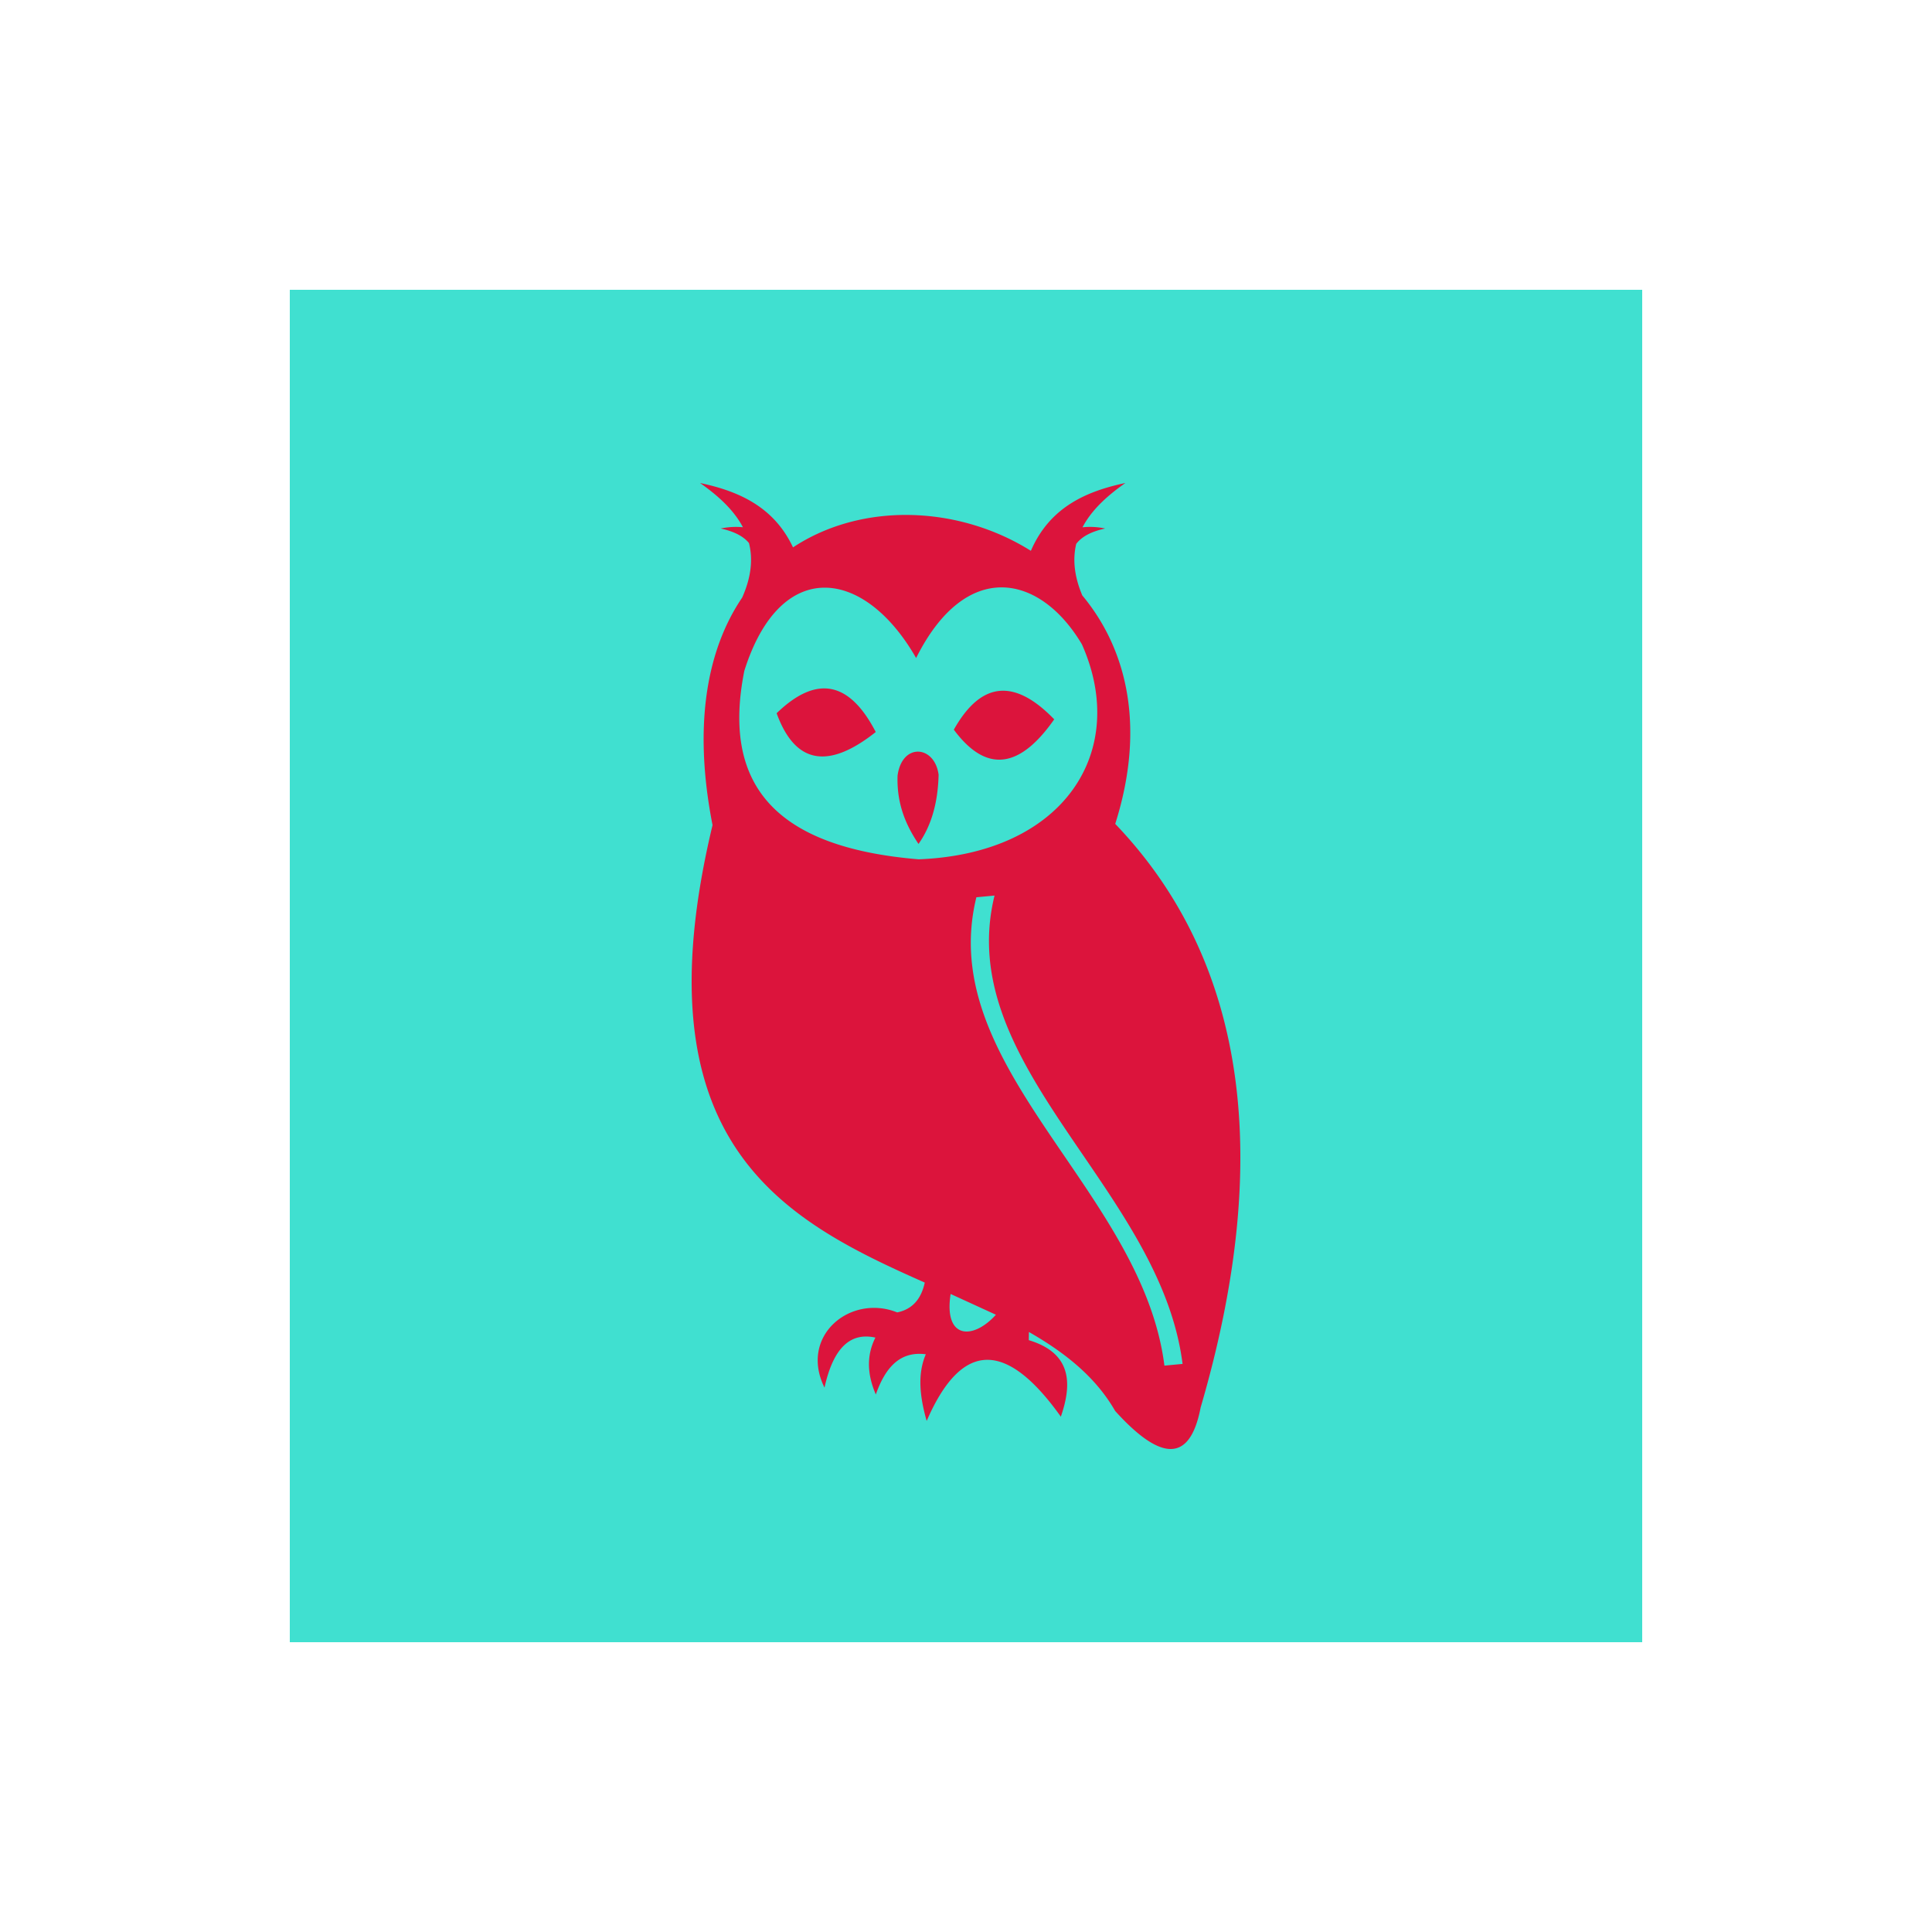
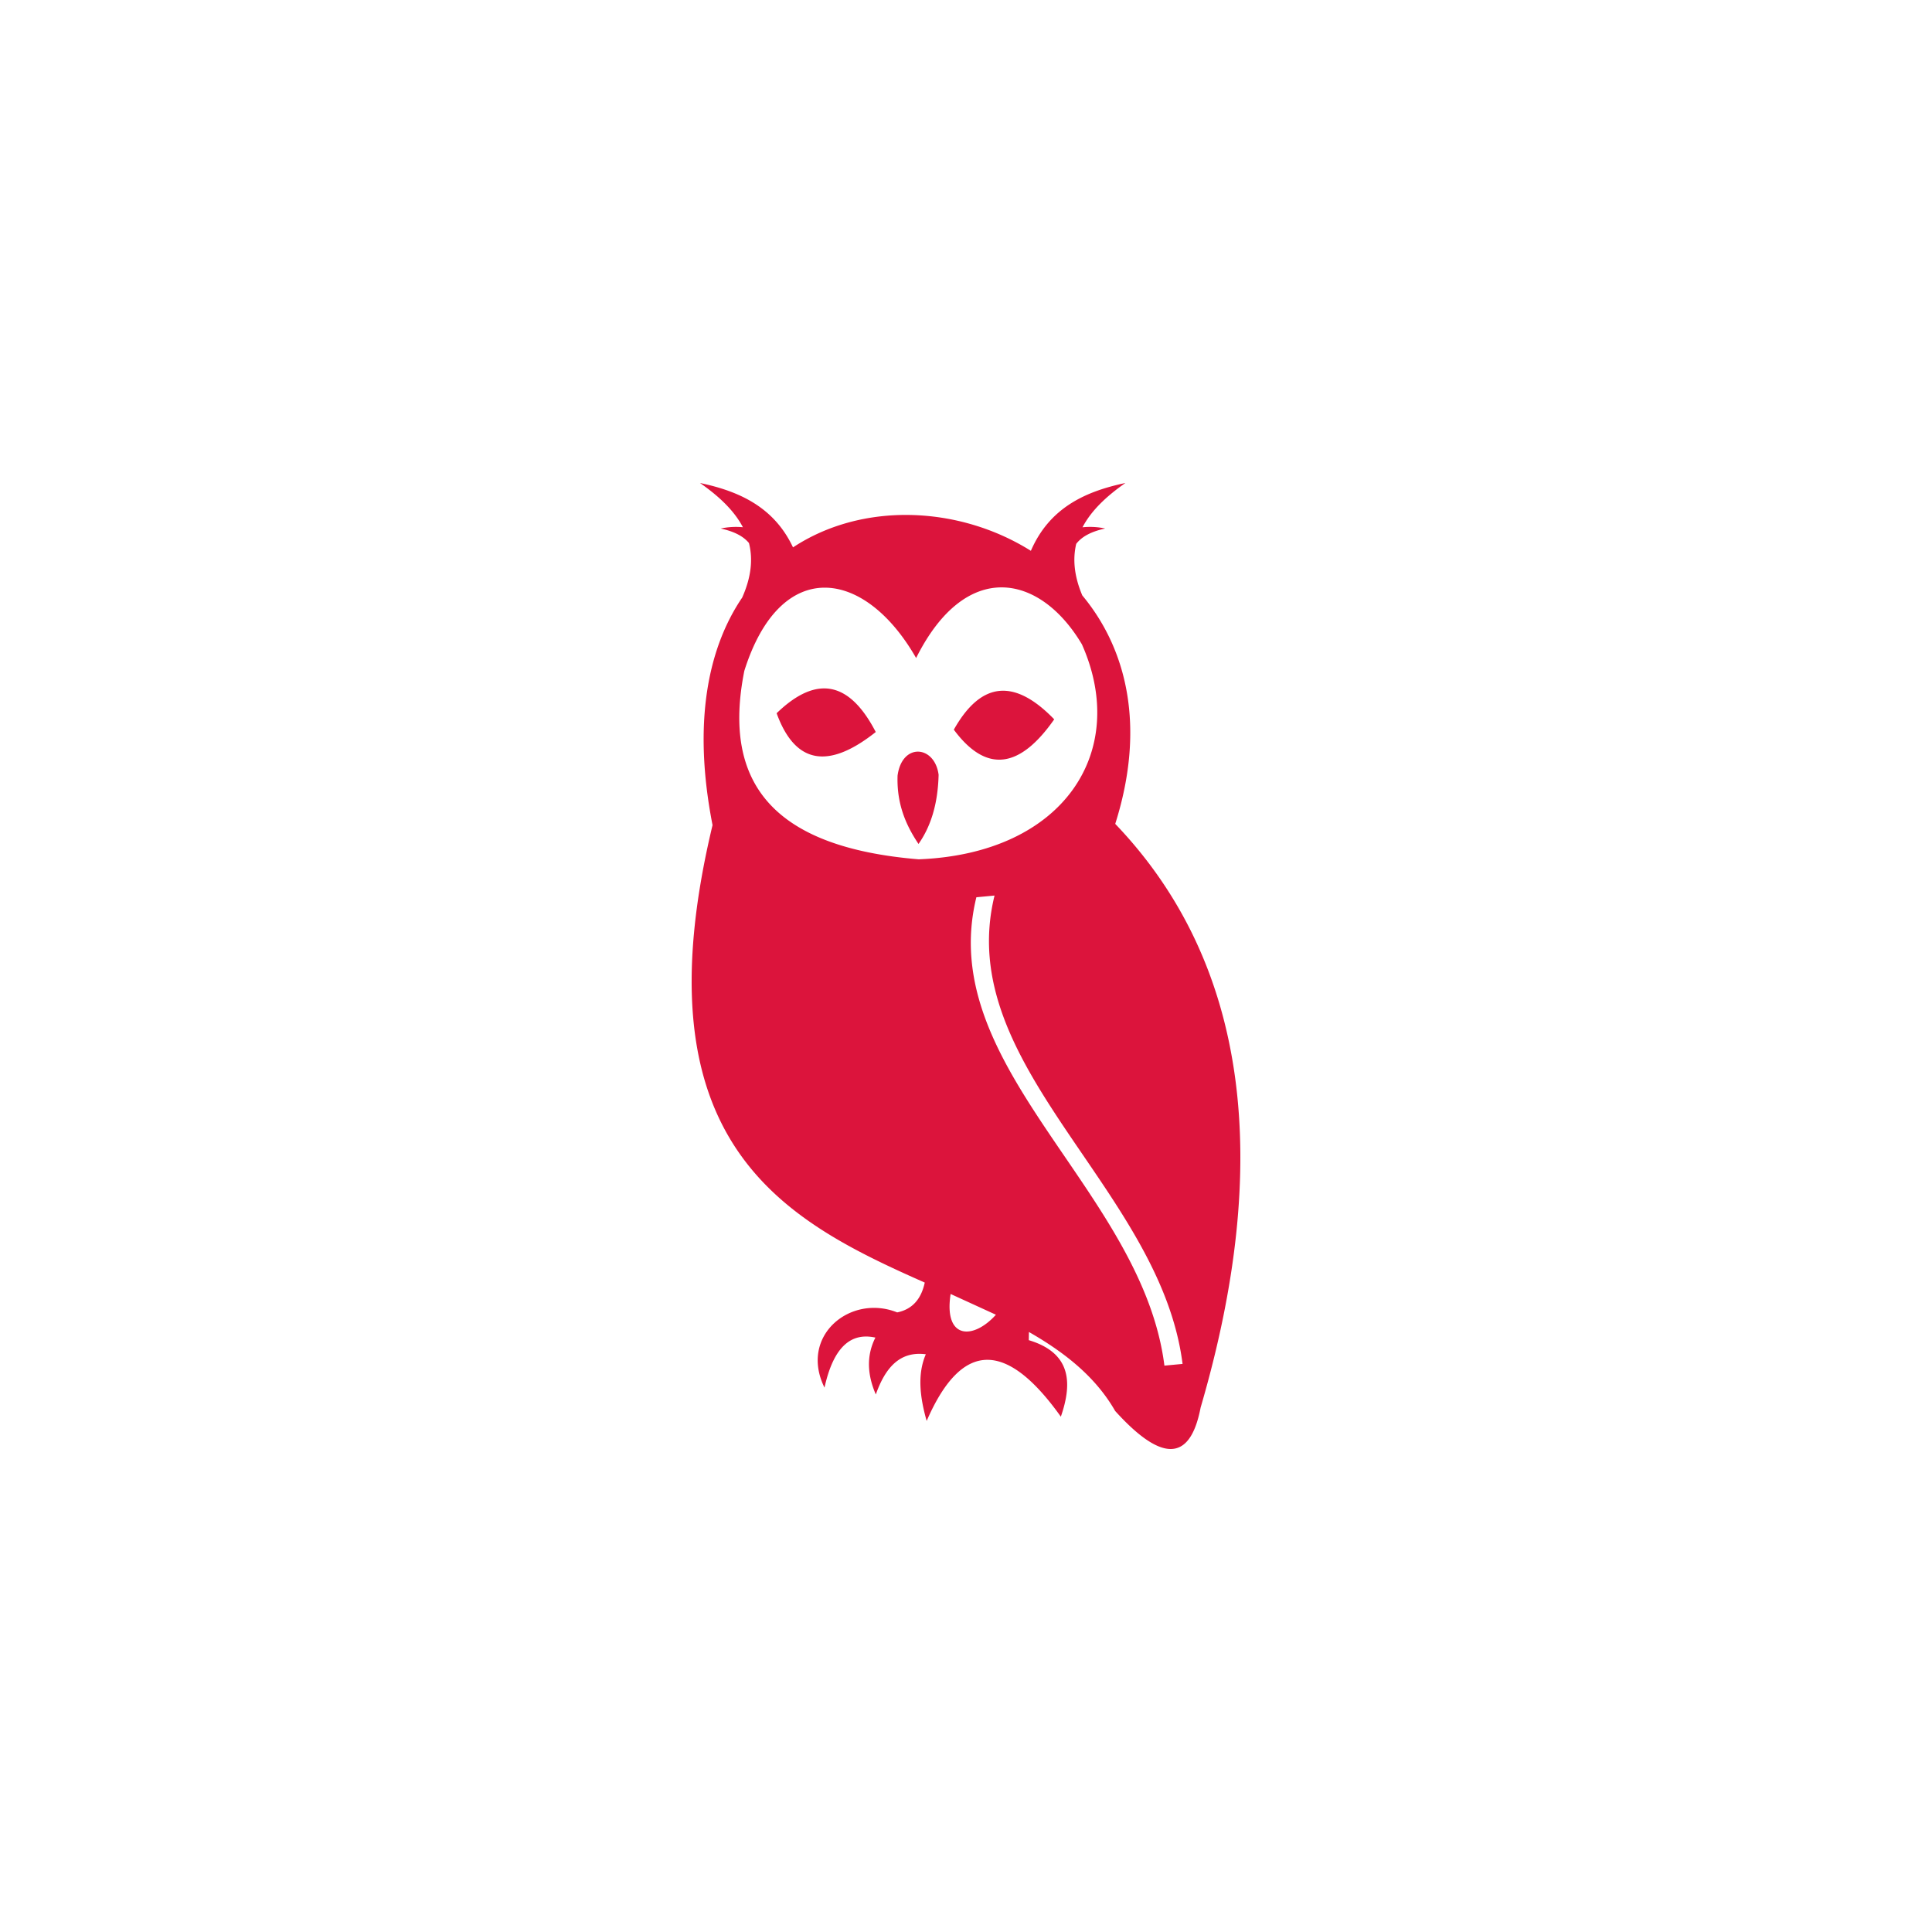
<svg xmlns="http://www.w3.org/2000/svg" viewBox="0 0 100 100" style="background:CornSilk">
  <g fill="Turquoise">
-     <rect x="15" y="15" width="70" height="70" />
-   </g>
+     </g>
  <g fill="Crimson">
    <svg viewBox="0 0 100 100">
-       <path d="M60.27 70.685c-1.15-9.1-11.9-15.41-9.733-24.243l.94-.088c-2.168 8.833 8.582 15.144 9.732 24.242zm-11.066-3.709l2.344 1.074c-1.177 1.309-2.71 1.284-2.344-1.074zm-1.653-22.498c-7.546-.623-10.182-3.953-9.025-9.755 1.867-5.923 6.22-5.336 8.892-.664 2.573-5.146 6.41-4.367 8.582-.707 2.467 5.548-.942 10.835-8.449 11.126zm10.173-1.834c1.604-5.06.581-9.08-1.705-11.825-.425-1.007-.5-1.886-.314-2.669.328-.424.864-.655 1.5-.795a3.775 3.775 0 0 0-1.175-.062c.454-.869 1.247-1.614 2.22-2.293-2.105.442-3.937 1.303-4.892 3.51-3.724-2.335-8.714-2.549-12.312-.178-.976-2.075-2.766-2.903-4.813-3.332.972.679 1.765 1.423 2.22 2.29a3.815 3.815 0 0 0-1.15.066c.613.134 1.135.355 1.463.751.21.824.125 1.752-.35 2.823-1.778 2.62-2.57 6.496-1.535 11.778-3.95 16.48 3.657 20.436 10.984 23.678-.188.878-.666 1.39-1.427 1.544-2.415-.969-5.086 1.21-3.762 3.893.482-2.181 1.416-2.856 2.634-2.589-.464.92-.429 1.904.022 2.943.48-1.356 1.222-2.258 2.588-2.08-.445 1.032-.308 2.213.044 3.45 1.895-4.363 4.253-3.996 6.945-.22.633-1.824.481-3.316-1.659-3.96l.007-.423c1.868 1.067 3.456 2.33 4.463 4.087 2.28 2.52 3.857 2.79 4.424-.177 3.68-12.572 2.548-22.932-4.42-30.21zM46.458 40.145c-.05 1.452.424 2.557 1.084 3.538.625-.888 1.003-2.045 1.04-3.582-.2-1.53-1.893-1.673-2.124.044m2.912-2.377c1.712 2.309 3.445 1.97 5.196-.535-1.984-2.053-3.737-2.059-5.196.535m-9.172-.852c.98 2.701 2.738 2.872 5.131.973-1.313-2.533-2.99-3.042-5.13-.973" />
+       <path d="M60.27 70.685c-1.15-9.1-11.9-15.41-9.733-24.243l.94-.088c-2.168 8.833 8.582 15.144 9.732 24.242zm-11.066-3.709l2.344 1.074c-1.177 1.309-2.71 1.284-2.344-1.074zm-1.653-22.498c-7.546-.623-10.182-3.953-9.025-9.755 1.867-5.923 6.22-5.336 8.892-.664 2.573-5.146 6.41-4.367 8.582-.707 2.467 5.548-.942 10.835-8.449 11.126m10.173-1.834c1.604-5.06.581-9.08-1.705-11.825-.425-1.007-.5-1.886-.314-2.669.328-.424.864-.655 1.5-.795a3.775 3.775 0 0 0-1.175-.062c.454-.869 1.247-1.614 2.22-2.293-2.105.442-3.937 1.303-4.892 3.51-3.724-2.335-8.714-2.549-12.312-.178-.976-2.075-2.766-2.903-4.813-3.332.972.679 1.765 1.423 2.22 2.29a3.815 3.815 0 0 0-1.15.066c.613.134 1.135.355 1.463.751.21.824.125 1.752-.35 2.823-1.778 2.62-2.57 6.496-1.535 11.778-3.95 16.48 3.657 20.436 10.984 23.678-.188.878-.666 1.39-1.427 1.544-2.415-.969-5.086 1.21-3.762 3.893.482-2.181 1.416-2.856 2.634-2.589-.464.92-.429 1.904.022 2.943.48-1.356 1.222-2.258 2.588-2.08-.445 1.032-.308 2.213.044 3.45 1.895-4.363 4.253-3.996 6.945-.22.633-1.824.481-3.316-1.659-3.96l.007-.423c1.868 1.067 3.456 2.33 4.463 4.087 2.28 2.52 3.857 2.79 4.424-.177 3.68-12.572 2.548-22.932-4.42-30.21zM46.458 40.145c-.05 1.452.424 2.557 1.084 3.538.625-.888 1.003-2.045 1.04-3.582-.2-1.53-1.893-1.673-2.124.044m2.912-2.377c1.712 2.309 3.445 1.97 5.196-.535-1.984-2.053-3.737-2.059-5.196.535m-9.172-.852c.98 2.701 2.738 2.872 5.131.973-1.313-2.533-2.99-3.042-5.13-.973" />
    </svg>
  </g>
</svg>